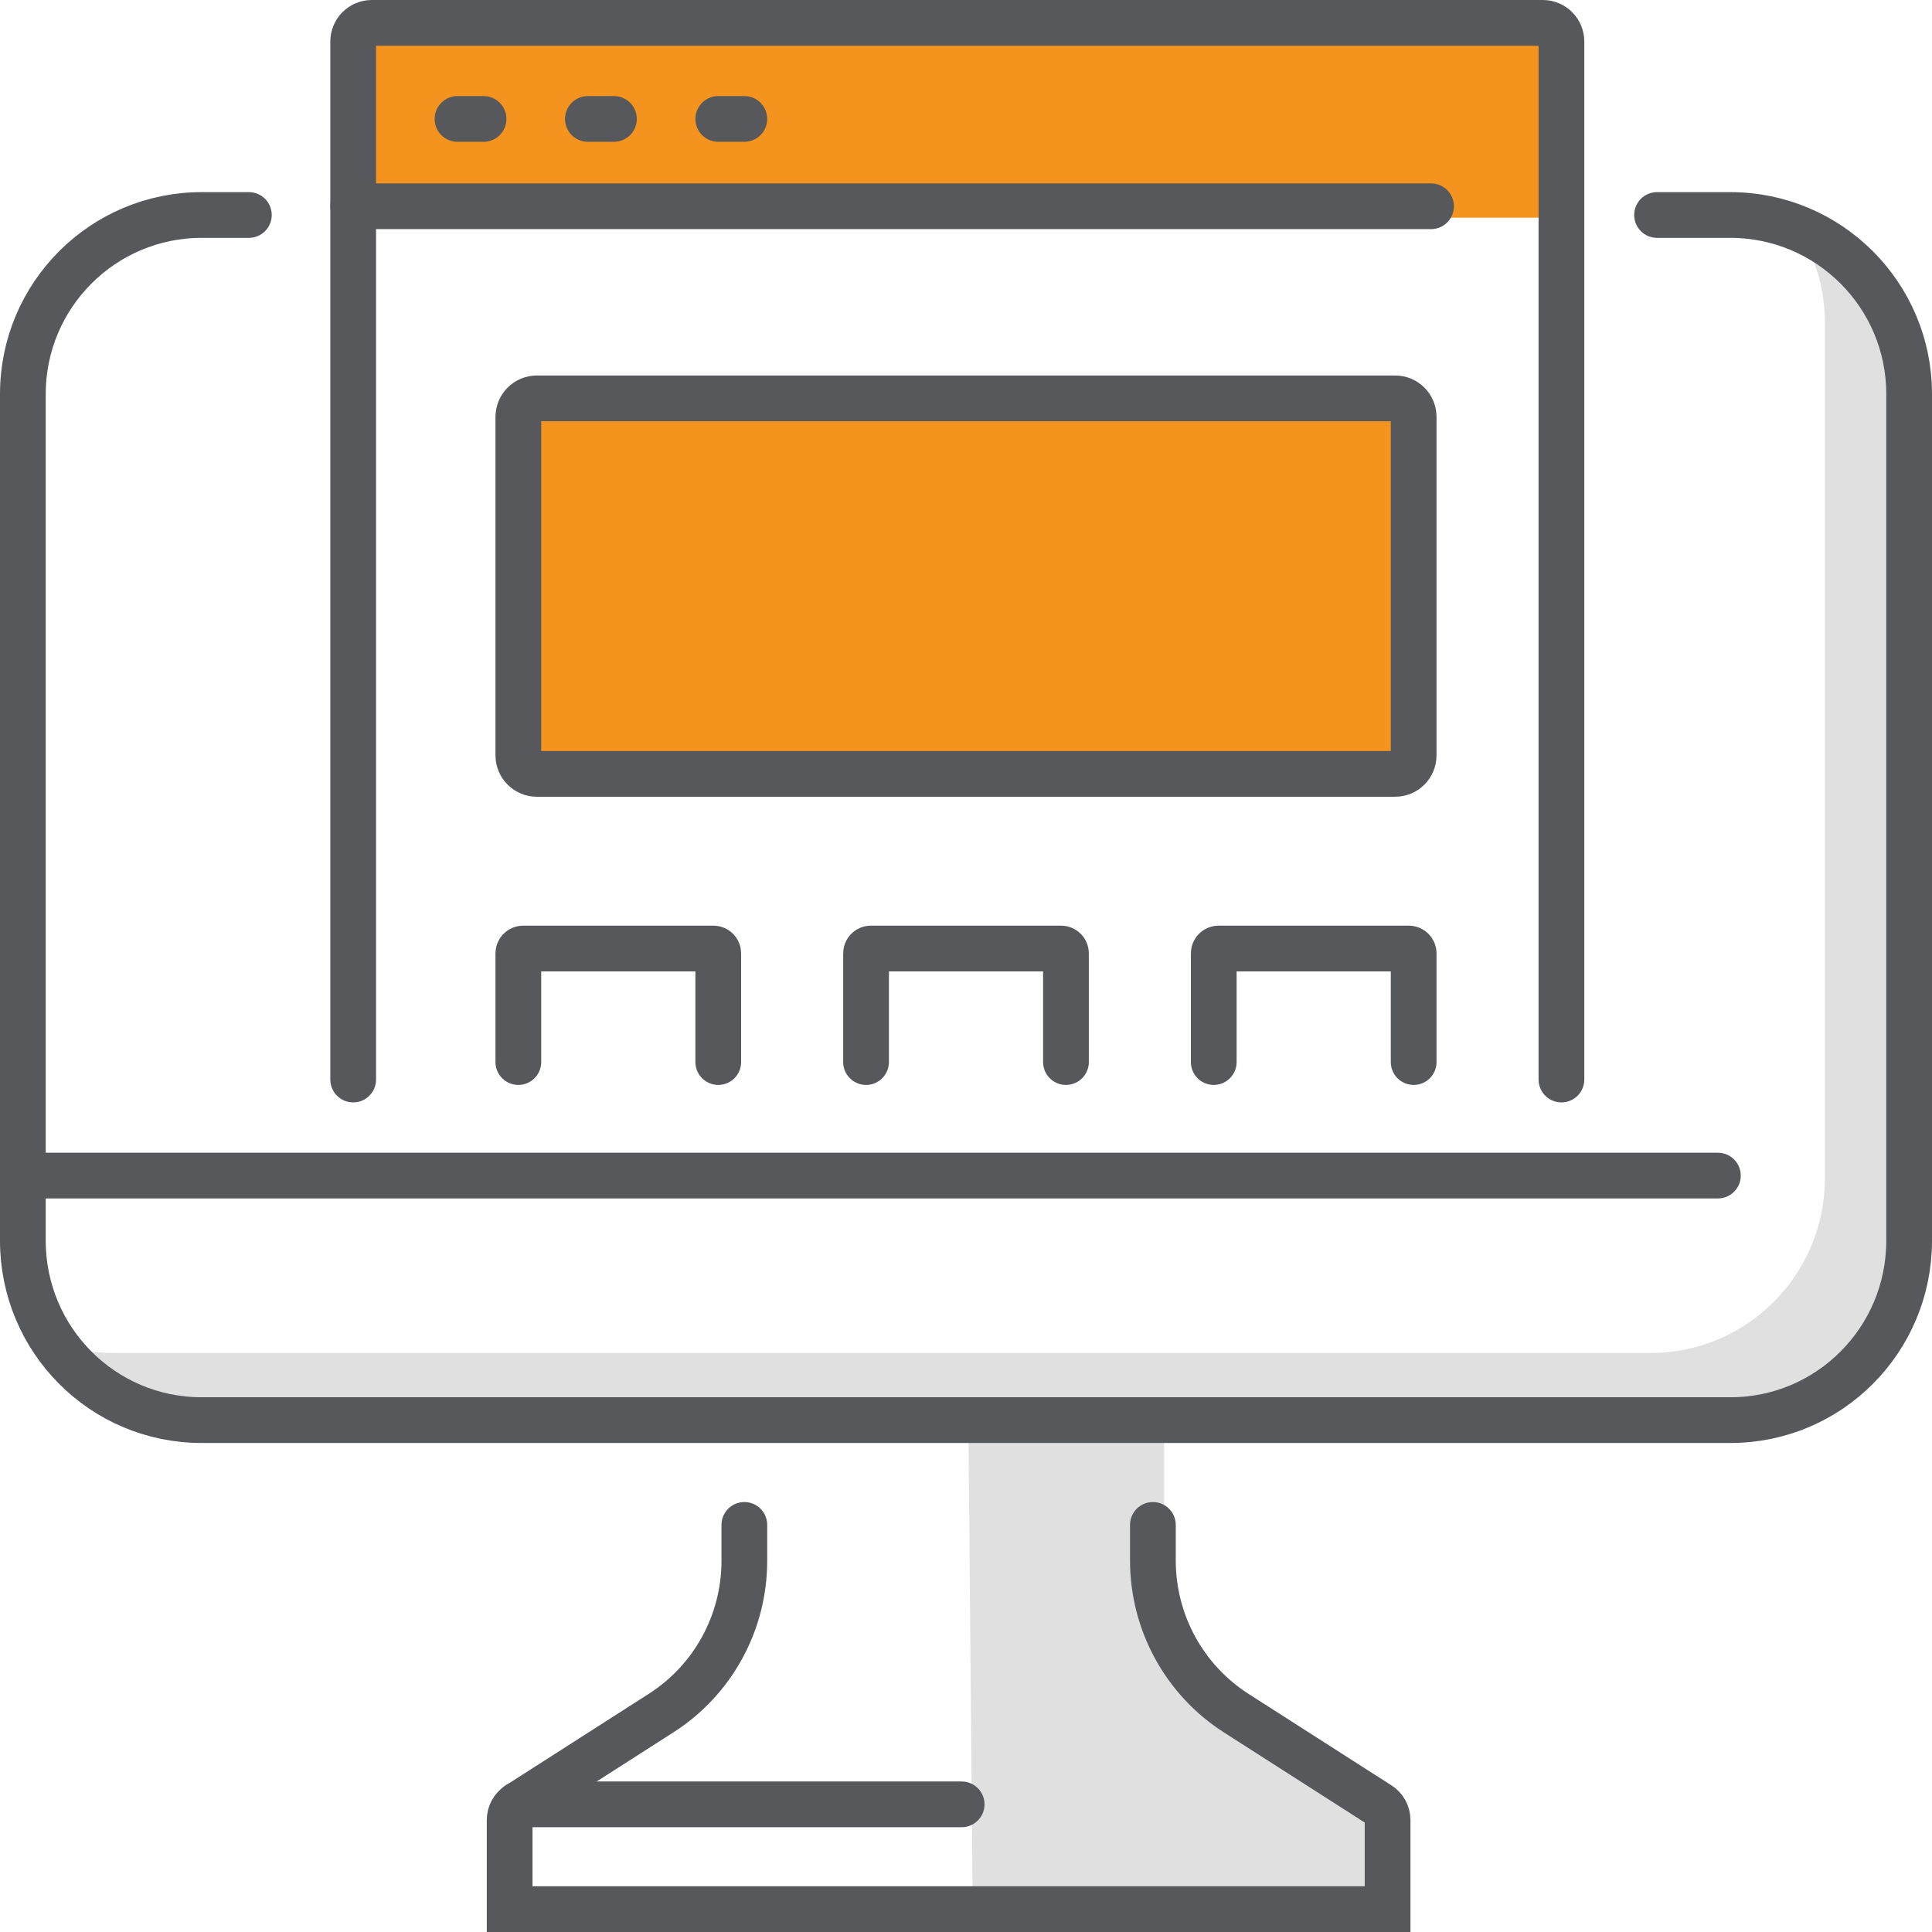
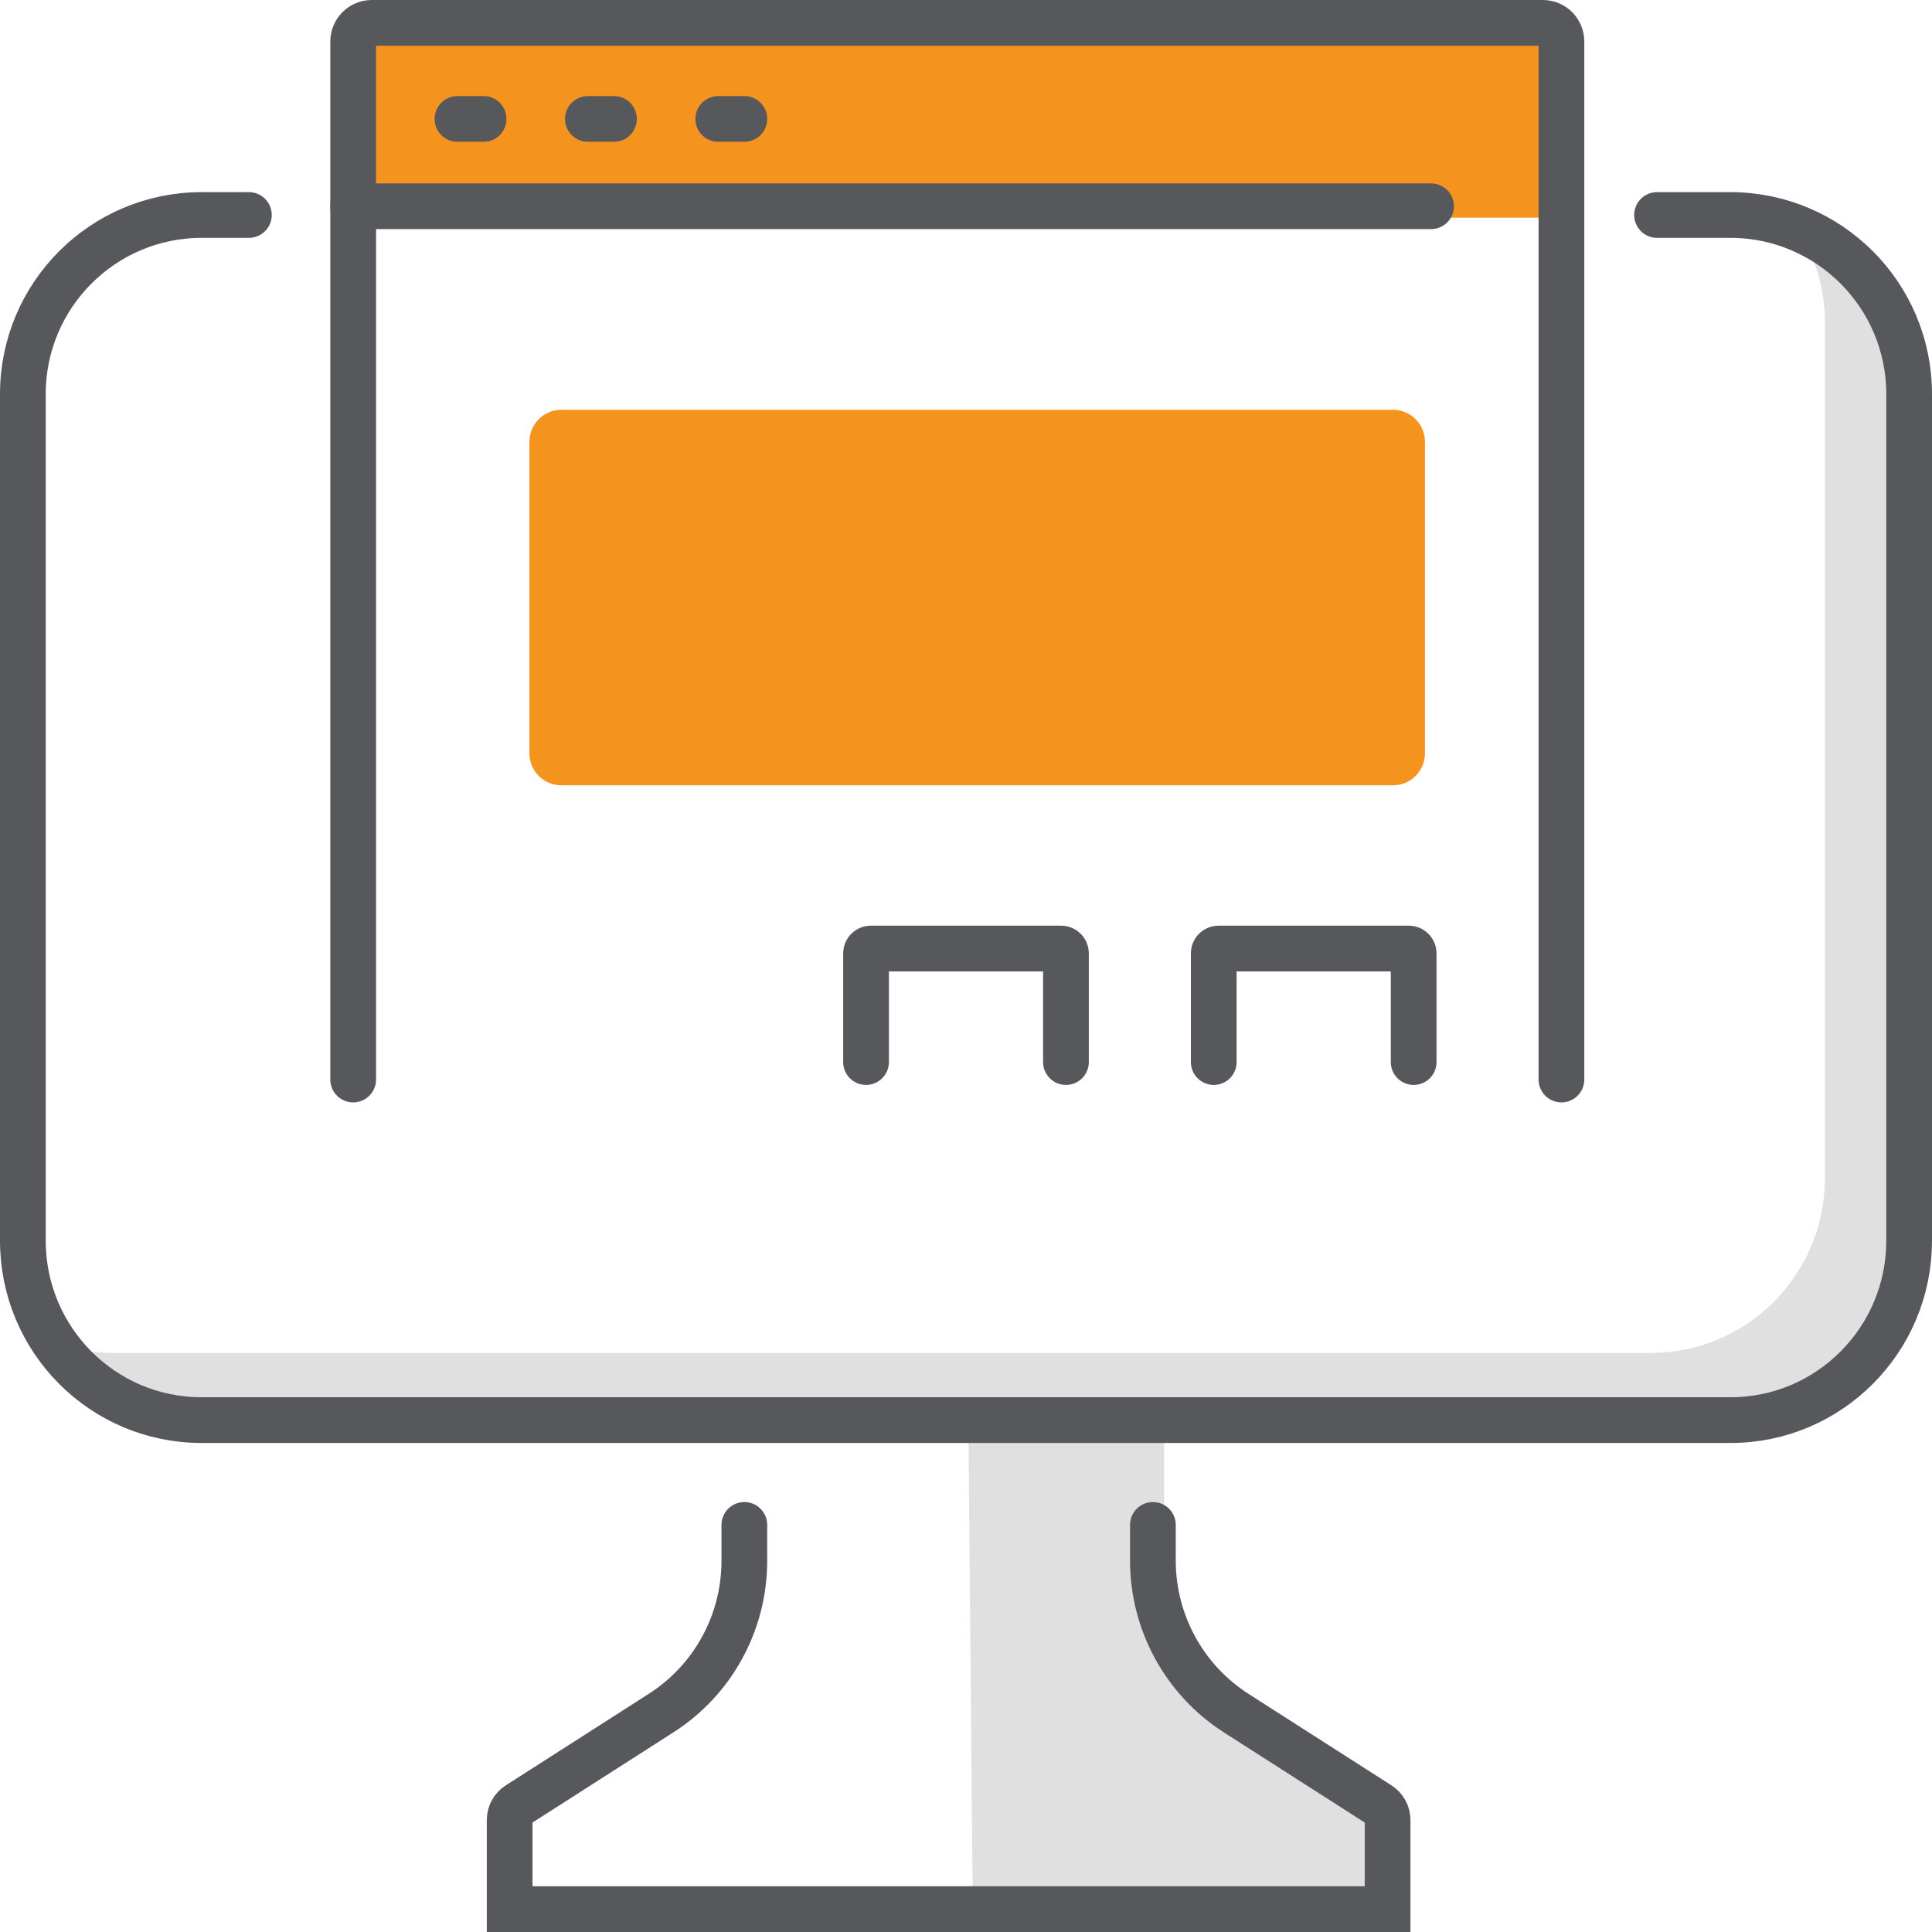
<svg xmlns="http://www.w3.org/2000/svg" width="169px" height="169px" viewBox="0 0 169 169" version="1.1">
  <title>building-services</title>
  <g id="Page-1" stroke="none" stroke-width="1" fill="none" fill-rule="evenodd">
    <g id="Desktop-HD-With-News" transform="translate(-350, -2090)">
      <g id="building-services" transform="translate(352, 2092)">
        <g id="Group-9" transform="translate(3, 1)">
          <path d="M152.592,17.603 C153.883,19.85 154.634,22.451 154.634,25.233 L154.634,100.045 C154.634,108.496 147.812,115.348 139.398,115.348 L4.827,115.348 C3.138,115.348 1.518,115.06 0,114.551 C2.632,119.132 7.549,122.223 13.193,122.223 L147.764,122.223 C156.179,122.223 163,115.371 163,106.92 L163,32.108 C163,25.353 158.637,19.632 152.592,17.603" id="Fill-1" fill="#E0E0E0" />
          <path d="M96.831,123.011 L96.831,134.634 C96.831,141.007 100.29,146.873 105.853,149.937 L114.253,154.561 C115.708,155.362 116.611,156.897 116.605,158.563 L116.588,165 L80.098,165 L79.715,122.222 L96.831,123.011 Z" id="Fill-3" fill="#E0E0E0" />
          <path d="M132.577,16.042 L26.859,16.042 L26.859,2.755 C26.859,1.234 28.087,0 29.602,0 L129.835,0 C131.35,0 132.577,1.234 132.577,2.755 L132.577,16.042 Z" id="Fill-5" fill="#F4941F" />
          <path d="M116.856,65.695 L44.102,65.695 C42.559,65.695 41.31,64.439 41.31,62.891 L41.31,35.651 C41.31,34.103 42.559,32.847 44.102,32.847 L116.856,32.847 C118.398,32.847 119.648,34.103 119.648,35.651 L119.648,62.891 C119.648,64.439 118.398,65.695 116.856,65.695" id="Fill-7" fill="#F4941F" />
        </g>
        <g id="Group-36" stroke="#56585B" stroke-linecap="round" stroke-width="4">
          <path d="M28.894,92.431 L28.894,1.634 C28.894,0.732 29.622,0 30.521,0 L132.959,0 C133.858,0 134.585,0.732 134.585,1.634 L134.585,92.431" id="Stroke-10" />
          <line x1="28.894" y1="16.042" x2="123.18" y2="16.042" id="Stroke-12" />
          <line x1="38.018" y1="8.403" x2="40.3" y2="8.403" id="Stroke-14" />
          <line x1="49.424" y1="8.403" x2="51.705" y2="8.403" id="Stroke-16" />
          <line x1="60.829" y1="8.403" x2="63.111" y2="8.403" id="Stroke-18" />
          <path d="M19.77,16.806 L15.648,16.806 C7.006,16.806 -2.70137215e-15,23.818 -2.70137215e-15,32.468 L-2.70137215e-15,106.53 C-2.70137215e-15,115.198 6.993,122.222 15.619,122.222 L149.381,122.222 C158.008,122.222 165,115.198 165,106.53 L165,32.468 C165,23.818 157.994,16.806 149.352,16.806 L142.949,16.806" id="Stroke-20" />
-           <line x1="-3.20787943e-15" y1="100.833" x2="148.272" y2="100.833" id="Stroke-22" />
          <path d="M63.111,131.389 L63.111,134.53 C63.111,139.924 60.369,144.945 55.841,147.843 L43.314,155.862 C42.857,156.153 42.581,156.659 42.581,157.202 L42.581,165 L119.378,165 L119.378,157.205 C119.378,156.661 119.101,156.153 118.643,155.86 L106.139,147.857 C101.597,144.949 98.848,139.915 98.848,134.505 L98.848,131.389" id="Stroke-24" />
-           <line x1="43.341" y1="155.833" x2="82.12" y2="155.833" id="Stroke-26" />
-           <path d="M120.044,65.694 L44.957,65.694 C44.064,65.694 43.341,64.968 43.341,64.072 L43.341,34.47 C43.341,33.574 44.064,32.847 44.957,32.847 L120.044,32.847 C120.936,32.847 121.659,33.574 121.659,34.47 L121.659,64.072 C121.659,64.968 120.936,65.694 120.044,65.694 Z" id="Stroke-28" />
-           <path d="M43.341,90.903 L43.341,81.395 C43.341,81.162 43.53,80.972 43.762,80.972 L60.409,80.972 C60.642,80.972 60.829,81.162 60.829,81.395 L60.829,90.903" id="Stroke-30" />
          <path d="M73.756,90.903 L73.756,81.395 C73.756,81.162 73.944,80.972 74.177,80.972 L90.824,80.972 C91.056,80.972 91.244,81.162 91.244,81.395 L91.244,90.903" id="Stroke-32" />
          <path d="M104.171,90.903 L104.171,81.395 C104.171,81.162 104.359,80.972 104.592,80.972 L121.239,80.972 C121.471,80.972 121.659,81.162 121.659,81.395 L121.659,90.903" id="Stroke-34" />
        </g>
      </g>
    </g>
  </g>
</svg>